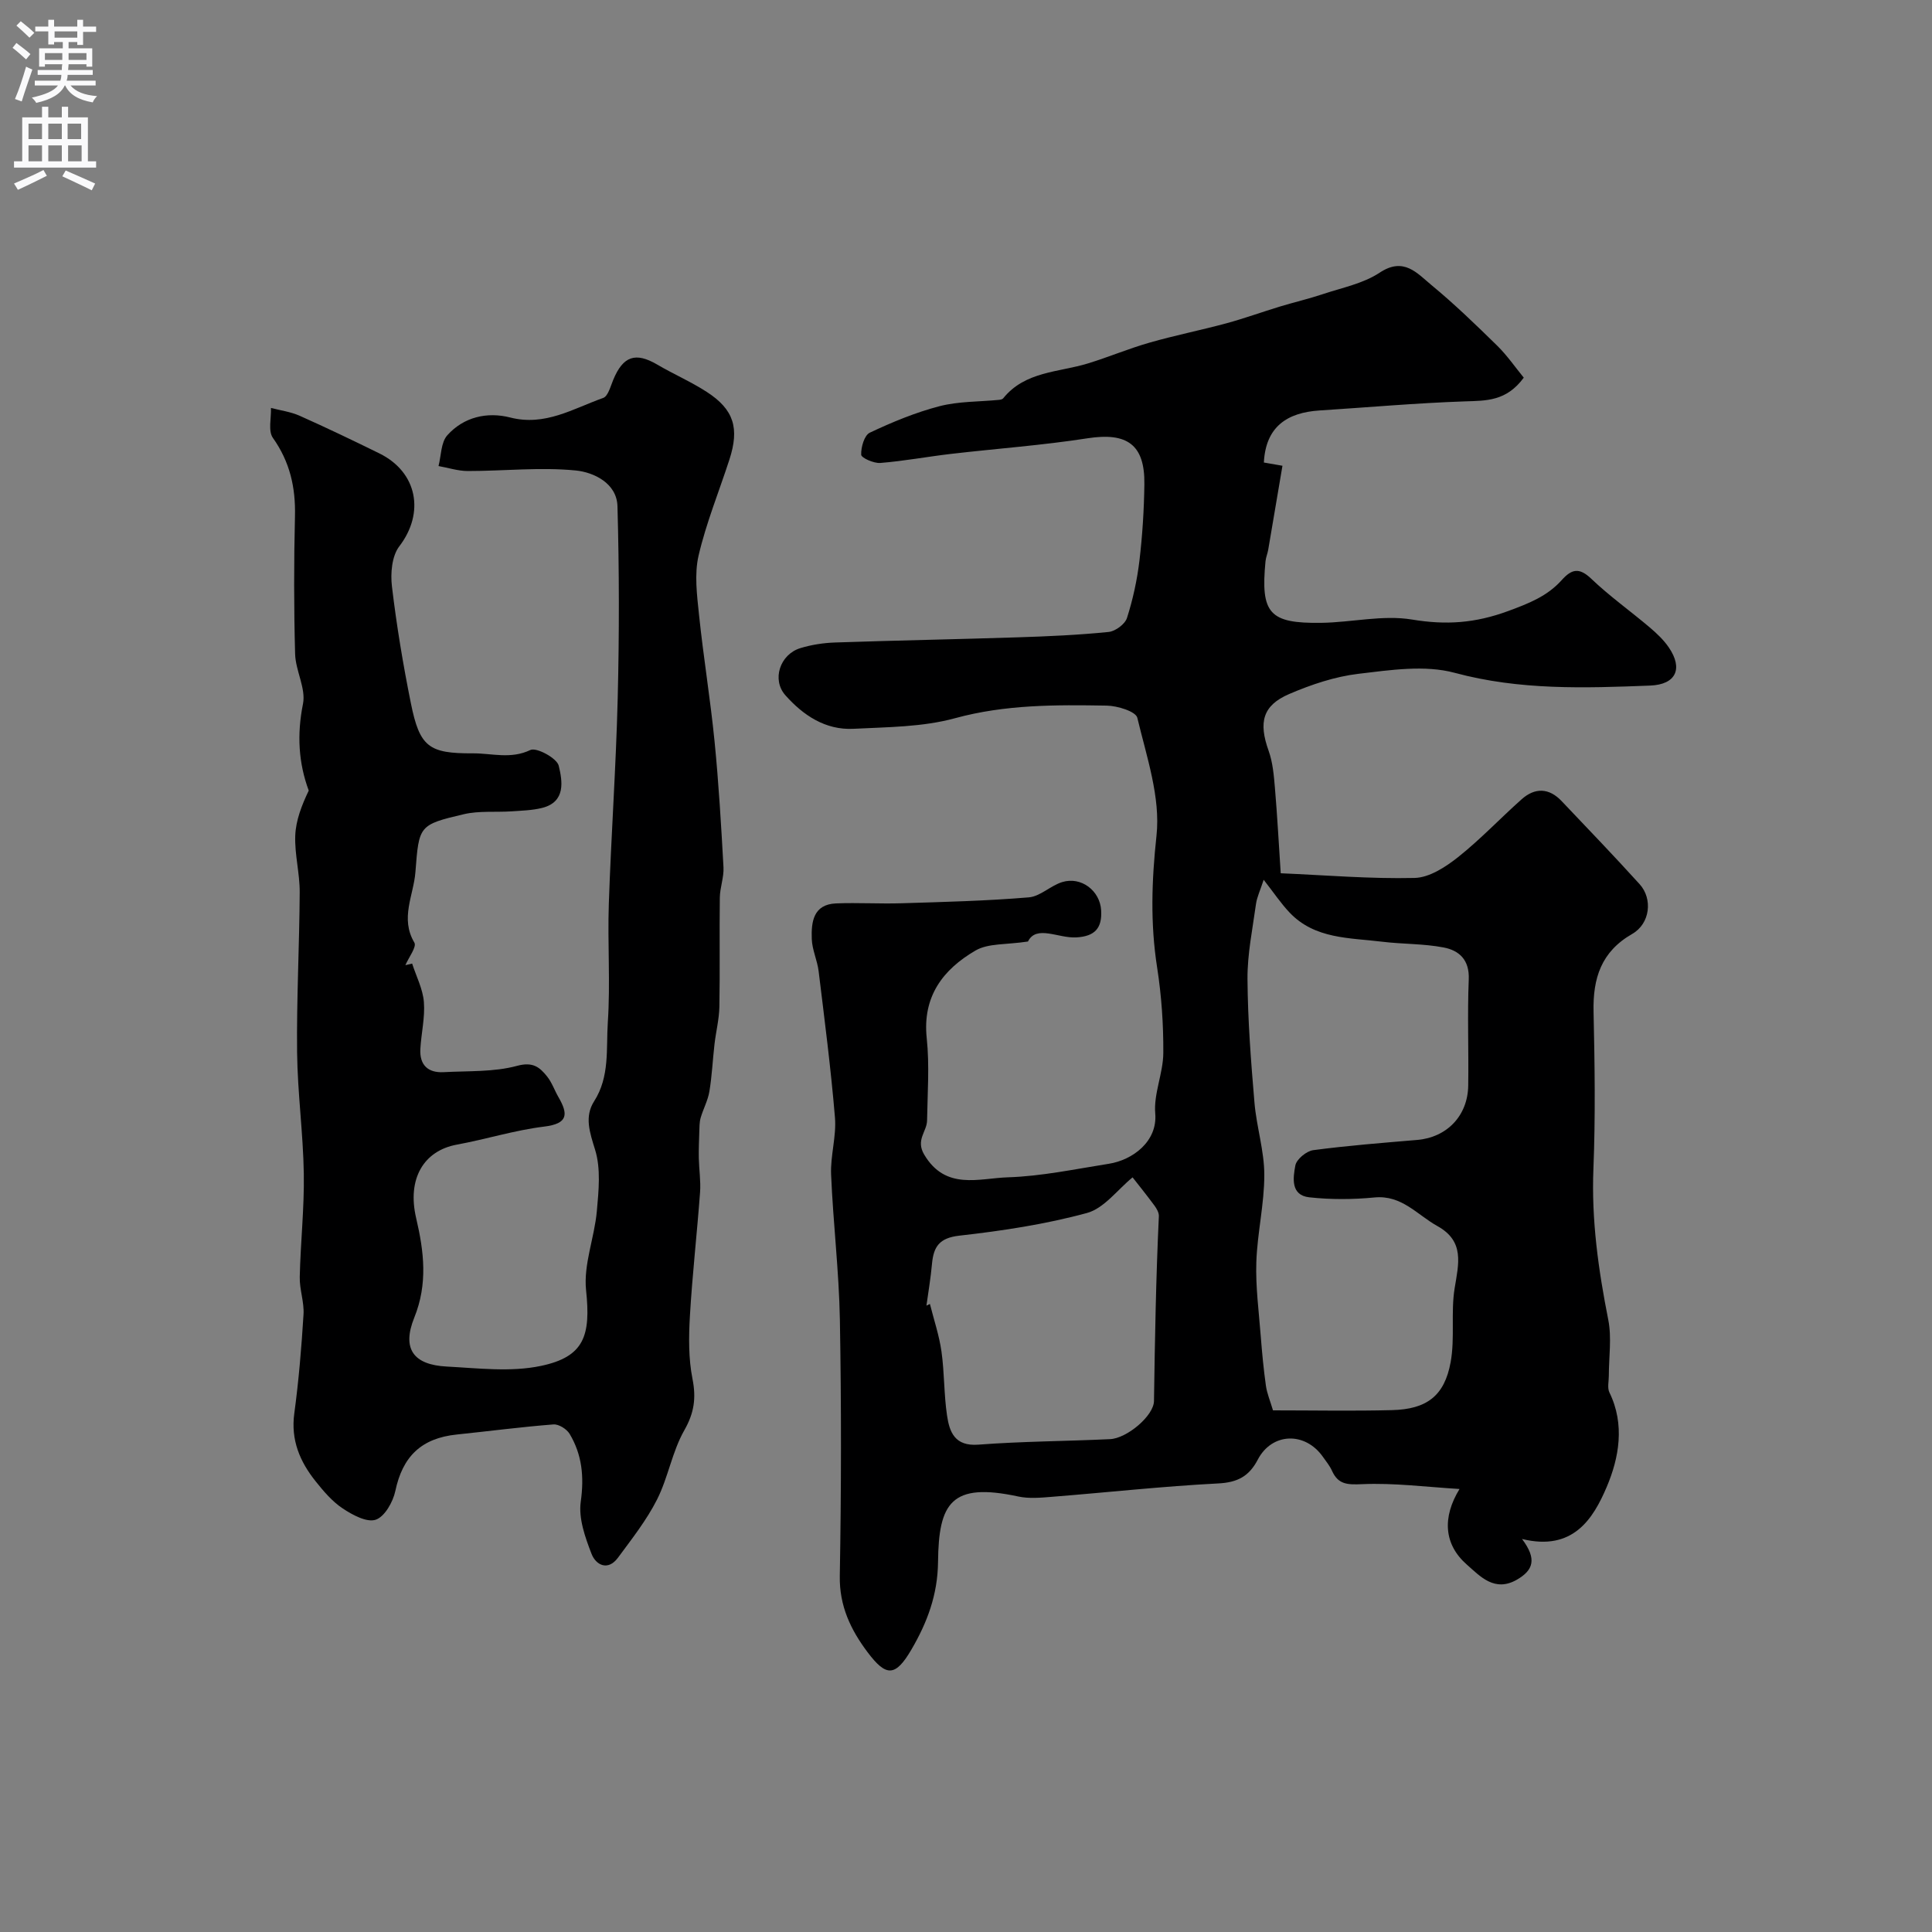
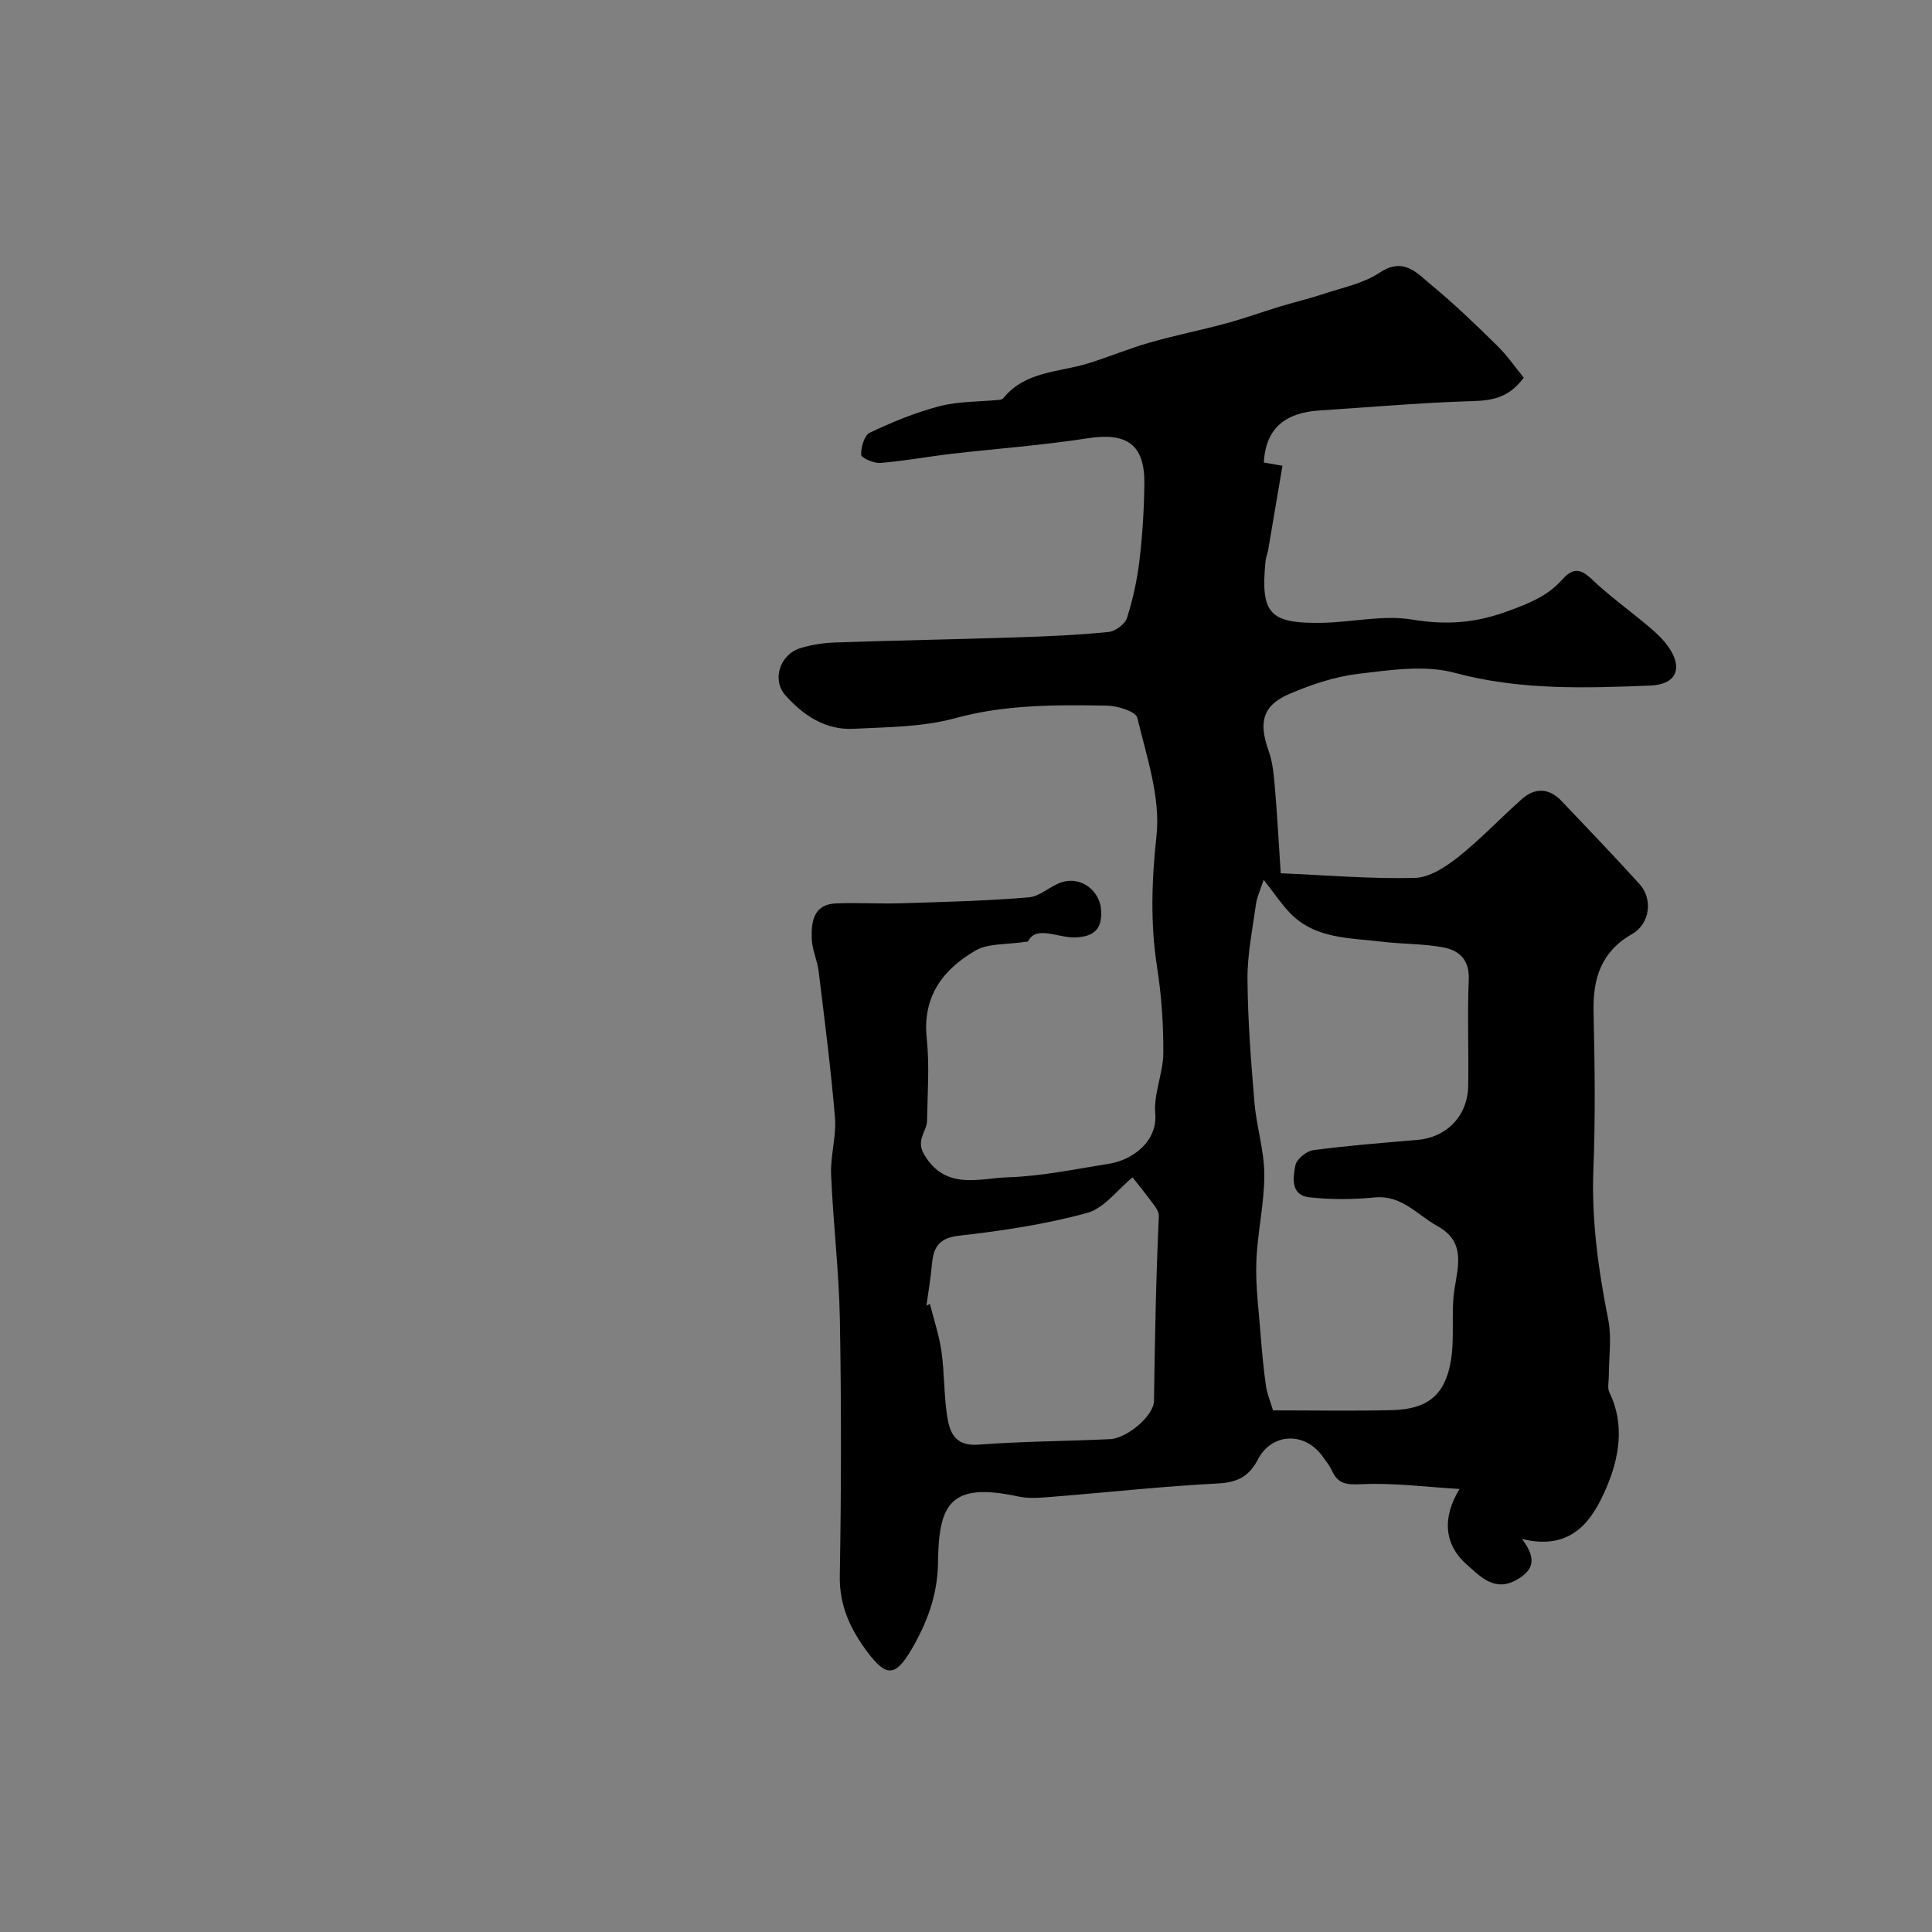
<svg xmlns="http://www.w3.org/2000/svg" enable-background="new 0 0 400 400" viewBox="0 0 400 400">
  <rect x="0" y="0" width="400" height="400" fill="#808080" stroke="none" />
  <path d="m315.48 78.19c-3.61 4.91-7.78 4.76-12.17 4.91-10.04.34-20.06 1.24-30.09 1.88-6.75.43-11.17 3.37-11.55 10.78.85.15 1.93.34 3.85.67-.99 5.87-1.96 11.63-2.95 17.39-.14.8-.48 1.58-.56 2.38-1.04 10.8.77 12.91 11.57 12.75 6.27-.09 12.71-1.68 18.76-.68 7.06 1.17 13.06.76 19.91-1.76 4.34-1.6 8.1-3.08 11.09-6.41 2.07-2.31 3.62-2.65 6.11-.28 3.79 3.62 8.1 6.68 12.11 10.08 1.45 1.23 2.88 2.58 3.94 4.13 3.02 4.42 1.49 7.7-3.85 7.91-13.56.53-27.01.99-40.47-2.64-6.19-1.67-13.31-.58-19.9.2-4.9.58-9.81 2.23-14.37 4.19-5.54 2.38-6.35 5.89-4.26 11.74.87 2.42 1.09 5.12 1.31 7.71.49 5.74.79 11.5 1.2 17.66 9.31.4 18.52 1.18 27.71.97 3.05-.07 6.4-2.25 8.97-4.28 4.65-3.69 8.76-8.06 13.2-12.01 2.76-2.46 5.67-2.37 8.27.37 5.42 5.7 10.87 11.38 16.15 17.2 2.76 3.04 2.19 8.18-1.53 10.31-6.44 3.69-8.16 9.19-8 16.12.24 10.83.4 21.68-.03 32.49-.43 10.63 1.03 20.95 3.08 31.31.73 3.72.11 7.7.11 11.56 0 1.16-.34 2.5.12 3.45 3.26 6.64 1.98 13.58-.55 19.55-2.79 6.56-6.95 13.39-17.54 10.79 3.14 4.17 2.31 6.45-1 8.39-4.68 2.74-7.71-.71-10.4-3.06-4.8-4.2-5.14-9.8-1.54-15.68-6.92-.42-13.57-1.29-20.16-1-3.05.13-4.95.1-6.25-2.78-.46-1.03-1.21-1.93-1.87-2.87-3.69-5.26-10.56-5.05-13.49.57-1.8 3.45-4.19 4.73-8.21 4.93-11.49.59-22.94 1.86-34.42 2.77-2.32.19-4.75.41-6.98-.07-13.88-2.99-16.46 1.35-16.59 13.54-.07 6.87-2.28 12.61-5.48 18.1-3.35 5.75-5.26 5.72-9.11.6-3.48-4.63-5.86-9.57-5.75-15.79.31-17.66.33-35.33.02-53-.18-10.04-1.4-20.07-1.82-30.11-.16-3.91 1.12-7.91.8-11.79-.84-10.12-2.15-20.21-3.38-30.29-.27-2.25-1.34-4.43-1.42-6.67-.13-3.52.3-7.19 5.04-7.38 4.51-.18 9.04.11 13.55-.03 8.78-.27 17.58-.49 26.33-1.22 2.37-.19 4.5-2.41 6.91-3.16 3.95-1.22 7.84 1.78 8.08 5.83.22 3.68-1.27 5.4-5.15 5.62-3.73.21-8.27-2.65-10 .85-4.49.69-8.22.33-10.85 1.86-6.72 3.91-11.03 9.5-10.11 18.16.59 5.62.16 11.35.07 17.03-.04 2.32-2.4 4.01-.6 7.06 4.43 7.48 11.35 4.9 17.34 4.71 6.98-.22 13.94-1.71 20.88-2.8 4.92-.77 10.12-4.61 9.62-10.42-.35-4.08 1.64-8.32 1.67-12.5.04-5.91-.37-11.89-1.28-17.73-1.43-9.14-1.13-18.02-.13-27.29.86-7.93-2.05-16.35-3.97-24.4-.31-1.31-4.13-2.49-6.34-2.52-10.53-.18-20.99-.24-31.41 2.61-6.72 1.84-13.99 1.83-21.04 2.19-5.8.29-10.41-2.81-14.08-6.95-2.86-3.23-1.11-8.46 3.1-9.75 2.32-.71 4.81-1.09 7.24-1.17 12.6-.43 25.2-.66 37.8-1.07 6.27-.2 12.55-.48 18.79-1.11 1.4-.14 3.39-1.62 3.8-2.9 1.23-3.85 2.1-7.87 2.58-11.88.62-5.23.95-10.52 1.02-15.8.12-8.24-3.6-10.78-11.75-9.52-9.39 1.46-18.89 2.14-28.34 3.24-4.87.57-9.7 1.48-14.58 1.87-1.34.11-3.93-1.05-3.96-1.7-.06-1.55.65-4.04 1.79-4.57 4.64-2.19 9.46-4.19 14.42-5.48 3.94-1.02 8.18-.91 12.29-1.31.31-.03.72-.1.89-.31 4.54-5.64 11.48-5.37 17.57-7.24 4.29-1.32 8.45-3.08 12.77-4.31 5.24-1.5 10.61-2.57 15.87-3.99 3.74-1.02 7.4-2.35 11.12-3.48 2.93-.89 5.92-1.58 8.82-2.55 4-1.34 8.39-2.19 11.81-4.46 4.98-3.31 7.74.11 10.69 2.55 4.77 3.93 9.23 8.25 13.65 12.58 2.07 2.04 3.72 4.45 5.49 6.61zm-51.92 213.81c8.36 0 16.51.16 24.66-.05 7.16-.18 10.85-2.94 12.12-9.93.91-4.99.01-10.3.83-15.32.83-5.08 2.1-9.71-3.58-12.86-4.18-2.32-7.36-6.46-13.01-5.92-4.47.43-9.05.46-13.51-.03-3.9-.43-3.36-4.07-2.88-6.6.24-1.28 2.29-2.97 3.69-3.16 7.15-.95 14.35-1.51 21.55-2.12 6.11-.52 10.46-4.98 10.55-11.26.11-7.32-.19-14.66.11-21.98.17-4.05-1.99-6-5.22-6.61-4.16-.8-8.49-.67-12.72-1.19-6.74-.83-13.91-.52-19.14-6.02-1.81-1.9-3.27-4.11-5.38-6.8-.75 2.29-1.4 3.62-1.59 5.01-.71 5.18-1.8 10.38-1.76 15.56.06 8.51.72 17.04 1.44 25.53.42 5.02 2.04 10 2.04 14.99.01 6.02-1.45 12.04-1.65 18.07-.17 5.08.52 10.19.91 15.28.27 3.44.59 6.88 1.07 10.29.22 1.59.87 3.11 1.47 5.12zm-71.75-21.68c.24-.12.48-.23.72-.35.82 3.27 1.92 6.51 2.39 9.83.62 4.38.5 8.86 1.15 13.24.51 3.47 1.61 6.43 6.49 6.06 9.06-.69 18.17-.71 27.26-1.14 3.51-.16 9.06-4.84 9.1-7.9.19-12.76.41-25.52 1.01-38.26.03-.72-.44-1.55-.9-2.18-1.62-2.19-3.33-4.32-4.54-5.86-3.12 2.54-5.9 6.42-9.46 7.38-8.6 2.34-17.53 3.69-26.41 4.69-4.15.47-5.33 2.28-5.66 5.82-.26 2.9-.75 5.78-1.15 8.67z" fill="#000001" />
-   <path d="m85.33 199.5c.85 2.64 2.21 5.24 2.43 7.94.26 3.21-.55 6.49-.73 9.75-.18 3.3 1.57 4.97 4.84 4.79 5.09-.28 10.36 0 15.19-1.31 3.27-.89 4.67.28 6.2 2.19 1.01 1.25 1.54 2.87 2.36 4.28 2.04 3.53 2.03 5.5-2.96 6.11-6.08.74-12.01 2.62-18.06 3.73-6.88 1.26-10.35 7.07-8.44 15.22 1.63 6.94 2.43 13.62-.39 20.6-2.59 6.42-.22 9.77 6.72 10.13 6.5.34 13.25 1.18 19.48-.13 9.04-1.89 10.36-6.31 9.37-15.68-.56-5.31 1.74-10.87 2.23-16.37.38-4.22.85-8.79-.36-12.7-1.11-3.6-2.25-6.84-.2-10.05 3.27-5.11 2.47-10.86 2.83-16.31.55-8.16-.07-16.38.21-24.57.48-14.19 1.49-28.37 1.84-42.57.33-13.24.32-26.5-.05-39.73-.13-4.8-4.94-7.04-8.61-7.41-7.38-.73-14.9.11-22.36.11-2.03 0-4.06-.67-6.08-1.03.56-2.16.49-4.89 1.82-6.37 3.4-3.8 8.26-4.9 13.03-3.68 7.22 1.85 13.04-1.85 19.24-4.05 1.01-.36 1.52-2.4 2.08-3.74 2.04-4.94 4.62-5.8 9.11-3.17 3.37 1.98 7 3.55 10.27 5.67 5.61 3.64 6.79 7.49 4.67 14.02-2.15 6.62-4.81 13.12-6.38 19.87-.89 3.86-.33 8.16.09 12.21.91 8.76 2.35 17.47 3.22 26.23.86 8.67 1.37 17.38 1.85 26.08.11 2.07-.73 4.18-.76 6.28-.1 7.53.05 15.06-.09 22.59-.05 2.59-.71 5.16-1.01 7.75-.38 3.26-.52 6.56-1.06 9.8-.31 1.87-1.28 3.62-1.81 5.46-.27.94-.24 1.98-.28 2.97-.06 1.79-.13 3.58-.1 5.37.05 2.36.43 4.74.26 7.08-.63 8.53-1.6 17.03-2.1 25.57-.25 4.33-.31 8.82.53 13.04.79 3.99.36 7.05-1.7 10.67-2.51 4.41-3.33 9.75-5.63 14.31-2.17 4.29-5.22 8.16-8.1 12.06-2.08 2.81-4.56 1.52-5.46-.78-1.33-3.43-2.73-7.37-2.24-10.83.72-5.14.28-9.71-2.31-14.04-.6-.99-2.25-2.03-3.33-1.95-6.69.52-13.35 1.4-20.02 2.09-7.38.76-11.23 4.57-12.73 11.69-.48 2.27-2.21 5.33-4.06 5.95s-4.82-.99-6.83-2.33c-2.17-1.44-3.97-3.56-5.62-5.63-3.25-4.07-5.16-8.54-4.41-14.04.92-6.8 1.49-13.65 1.91-20.5.16-2.56-.84-5.17-.78-7.75.16-7.12.95-14.25.84-21.36-.13-8.4-1.3-16.78-1.39-25.18-.12-11.04.48-22.09.54-33.13.02-3.91-1.07-7.84-.92-11.73.12-3.15 1.34-6.27 2.79-9.31-2.11-5.7-2.47-11.57-1.19-17.95.64-3.2-1.54-6.87-1.63-10.35-.26-9.49-.26-19-.03-28.49.15-5.97-1.05-11.27-4.57-16.23-1.02-1.44-.32-4.1-.4-6.2 1.98.52 4.07.79 5.92 1.61 5.56 2.48 11.05 5.11 16.52 7.8 7.92 3.9 9.42 12.34 4.13 19.24-1.55 2.02-1.85 5.61-1.52 8.33.96 8.08 2.3 16.14 3.91 24.12 1.83 9.1 3.72 10.46 12.85 10.41 3.94-.02 7.82 1.26 11.9-.69 1.26-.6 5.5 1.69 5.87 3.26.75 3.12 1.53 7.48-3.44 8.73-2.04.51-4.21.56-6.32.71-3.3.22-6.71-.15-9.88.59-9.34 2.19-9.29 2.36-10.03 11.96-.37 4.85-3.22 9.57-.22 14.63.52.88-1.19 3.08-1.86 4.67.45-.11.92-.22 1.4-.33z" fill="#000001" />
  <g fill="#fafafb">
-     <path d="m2.6 9.9.8-1c.9.7 1.9 1.4 2.9 2.3l-.9 1.1c-1.1-1-2-1.8-2.8-2.4zm.5 10.6c.9-2.1 1.6-4.3 2.3-6.7.4.2.8.4 1.3.6-.7 2.1-1.5 4.3-2.2 6.6zm.3-15.2.9-.9c1 .8 2 1.6 2.8 2.4l-1 1c-.9-.9-1.8-1.7-2.7-2.5zm12.6-1.2h1.2v1.4h2.7v1.1h-2.7v2.7h-1.2v-.6h-1.8v1.3h4.9v3.8h-1.2v-.5h-3.7c0 .4-.1.9-.1 1.2h5.1v1h-5.2c0 .5-.1.9-.2 1.2h6v1h-5.2c1.1 1.3 2.9 2 5.5 2.2-.4.4-.7.8-.9 1.3-2.9-.5-4.8-1.6-5.7-3.5h-.1c-.8 1.7-2.7 2.9-5.9 3.6-.2-.4-.6-.8-.9-1.1 2.8-.6 4.6-1.4 5.4-2.5h-4.8v-1h5.3c.1-.3.2-.7.2-1.2h-4.9v-1h5c0-.4 0-.8.1-1.2h-3.6v.5h-1.2v-3.8h4.9v-1.3h-1.8v.5h-1.2v-2.7h-2.7v-1h2.7v-1.4h1.2v1.4h4.8zm-6.7 8.3h3.6c0-.4 0-.9 0-1.4h-3.6zm1.9-4.6h4.8v-1.3h-4.7v1.3zm6.7 3.2h-3.7v1.4h3.7v-2.4z" />
-     <path d="m8.7 22.1h1.3v2.2h2.8v-2.2h1.3v2.2h4.1v9.1h1.7v1.3h-17v-1.3h1.7v-9.1h4.1zm.3 13.1.7 1.2c-1.8.9-3.8 1.9-6 2.9-.2-.4-.5-.8-.8-1.3 2.3-1 4.4-1.9 6.1-2.8zm-3.1-6.4h2.8v-3.2h-2.8zm0 4.6h2.8v-3.3h-2.8zm4.1-4.6h2.8v-3.2h-2.8zm0 4.6h2.8v-3.3h-2.8zm3.6 1.9c2.1.9 4.1 1.8 6.1 2.7l-.7 1.4c-2.2-1.1-4.2-2-6.1-2.9zm3.2-9.7h-2.8v3.2h2.8zm-2.7 7.8h2.8v-3.3h-2.8z" />
-   </g>
+     </g>
</svg>